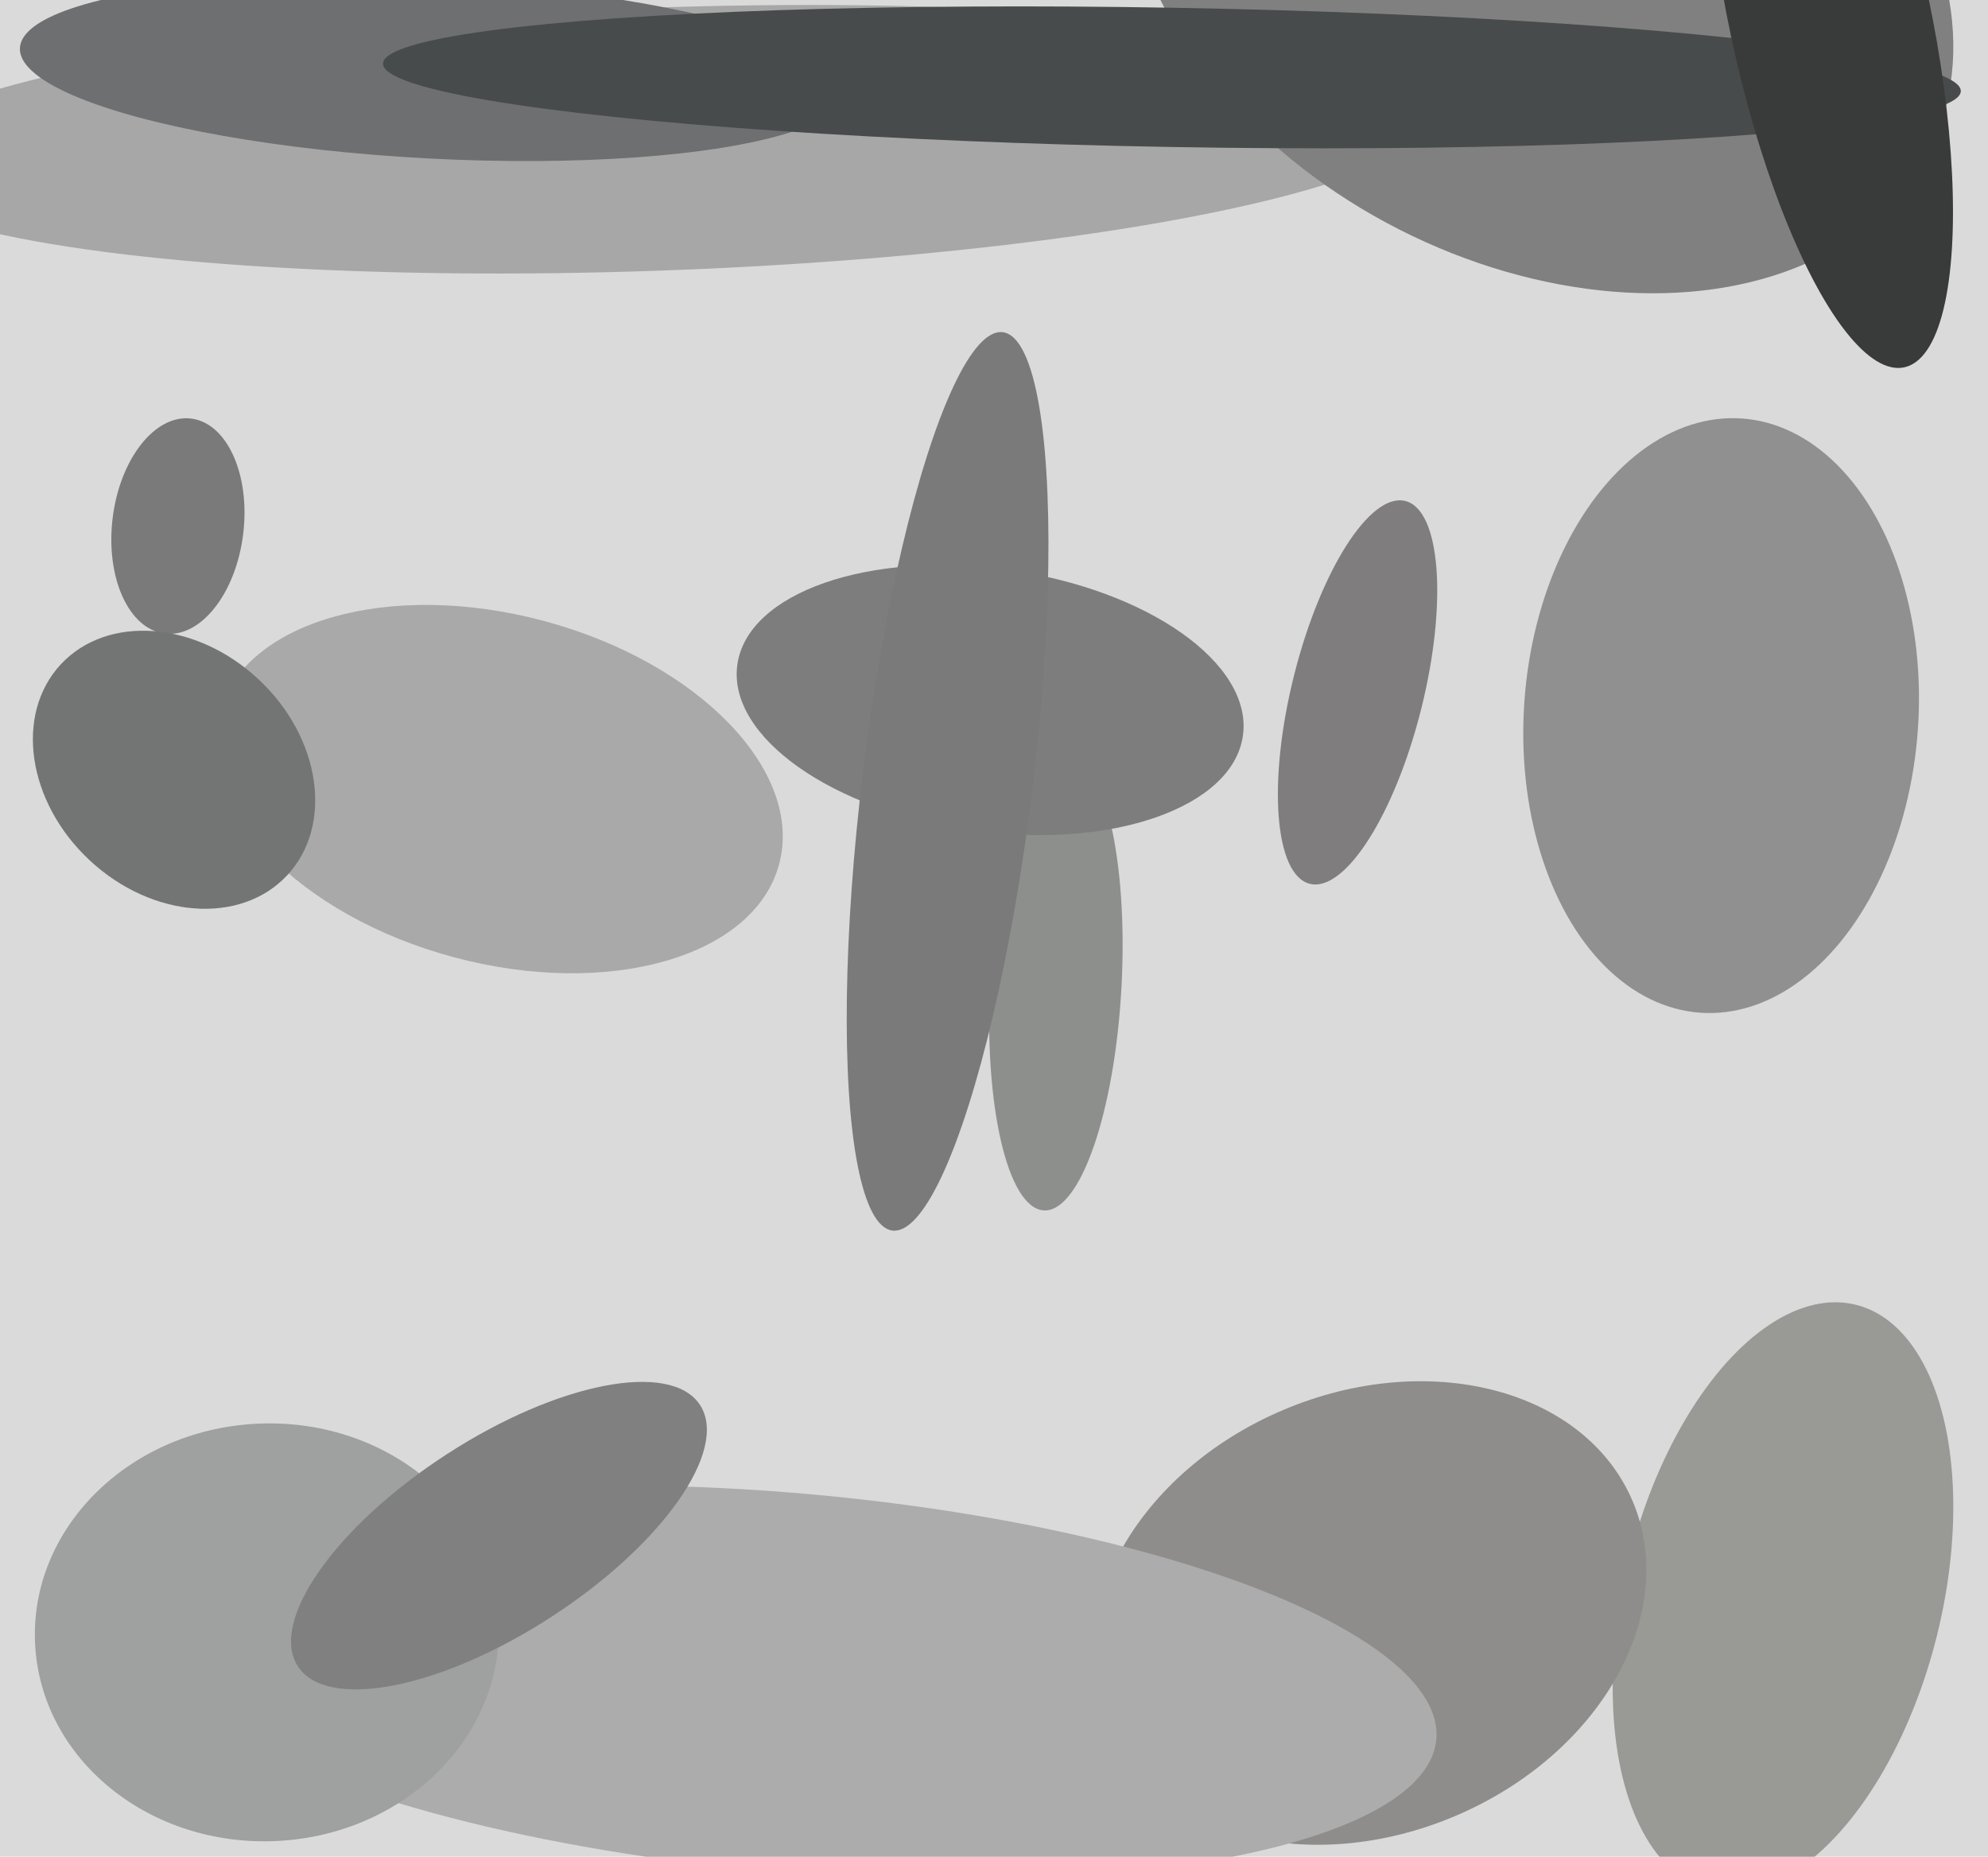
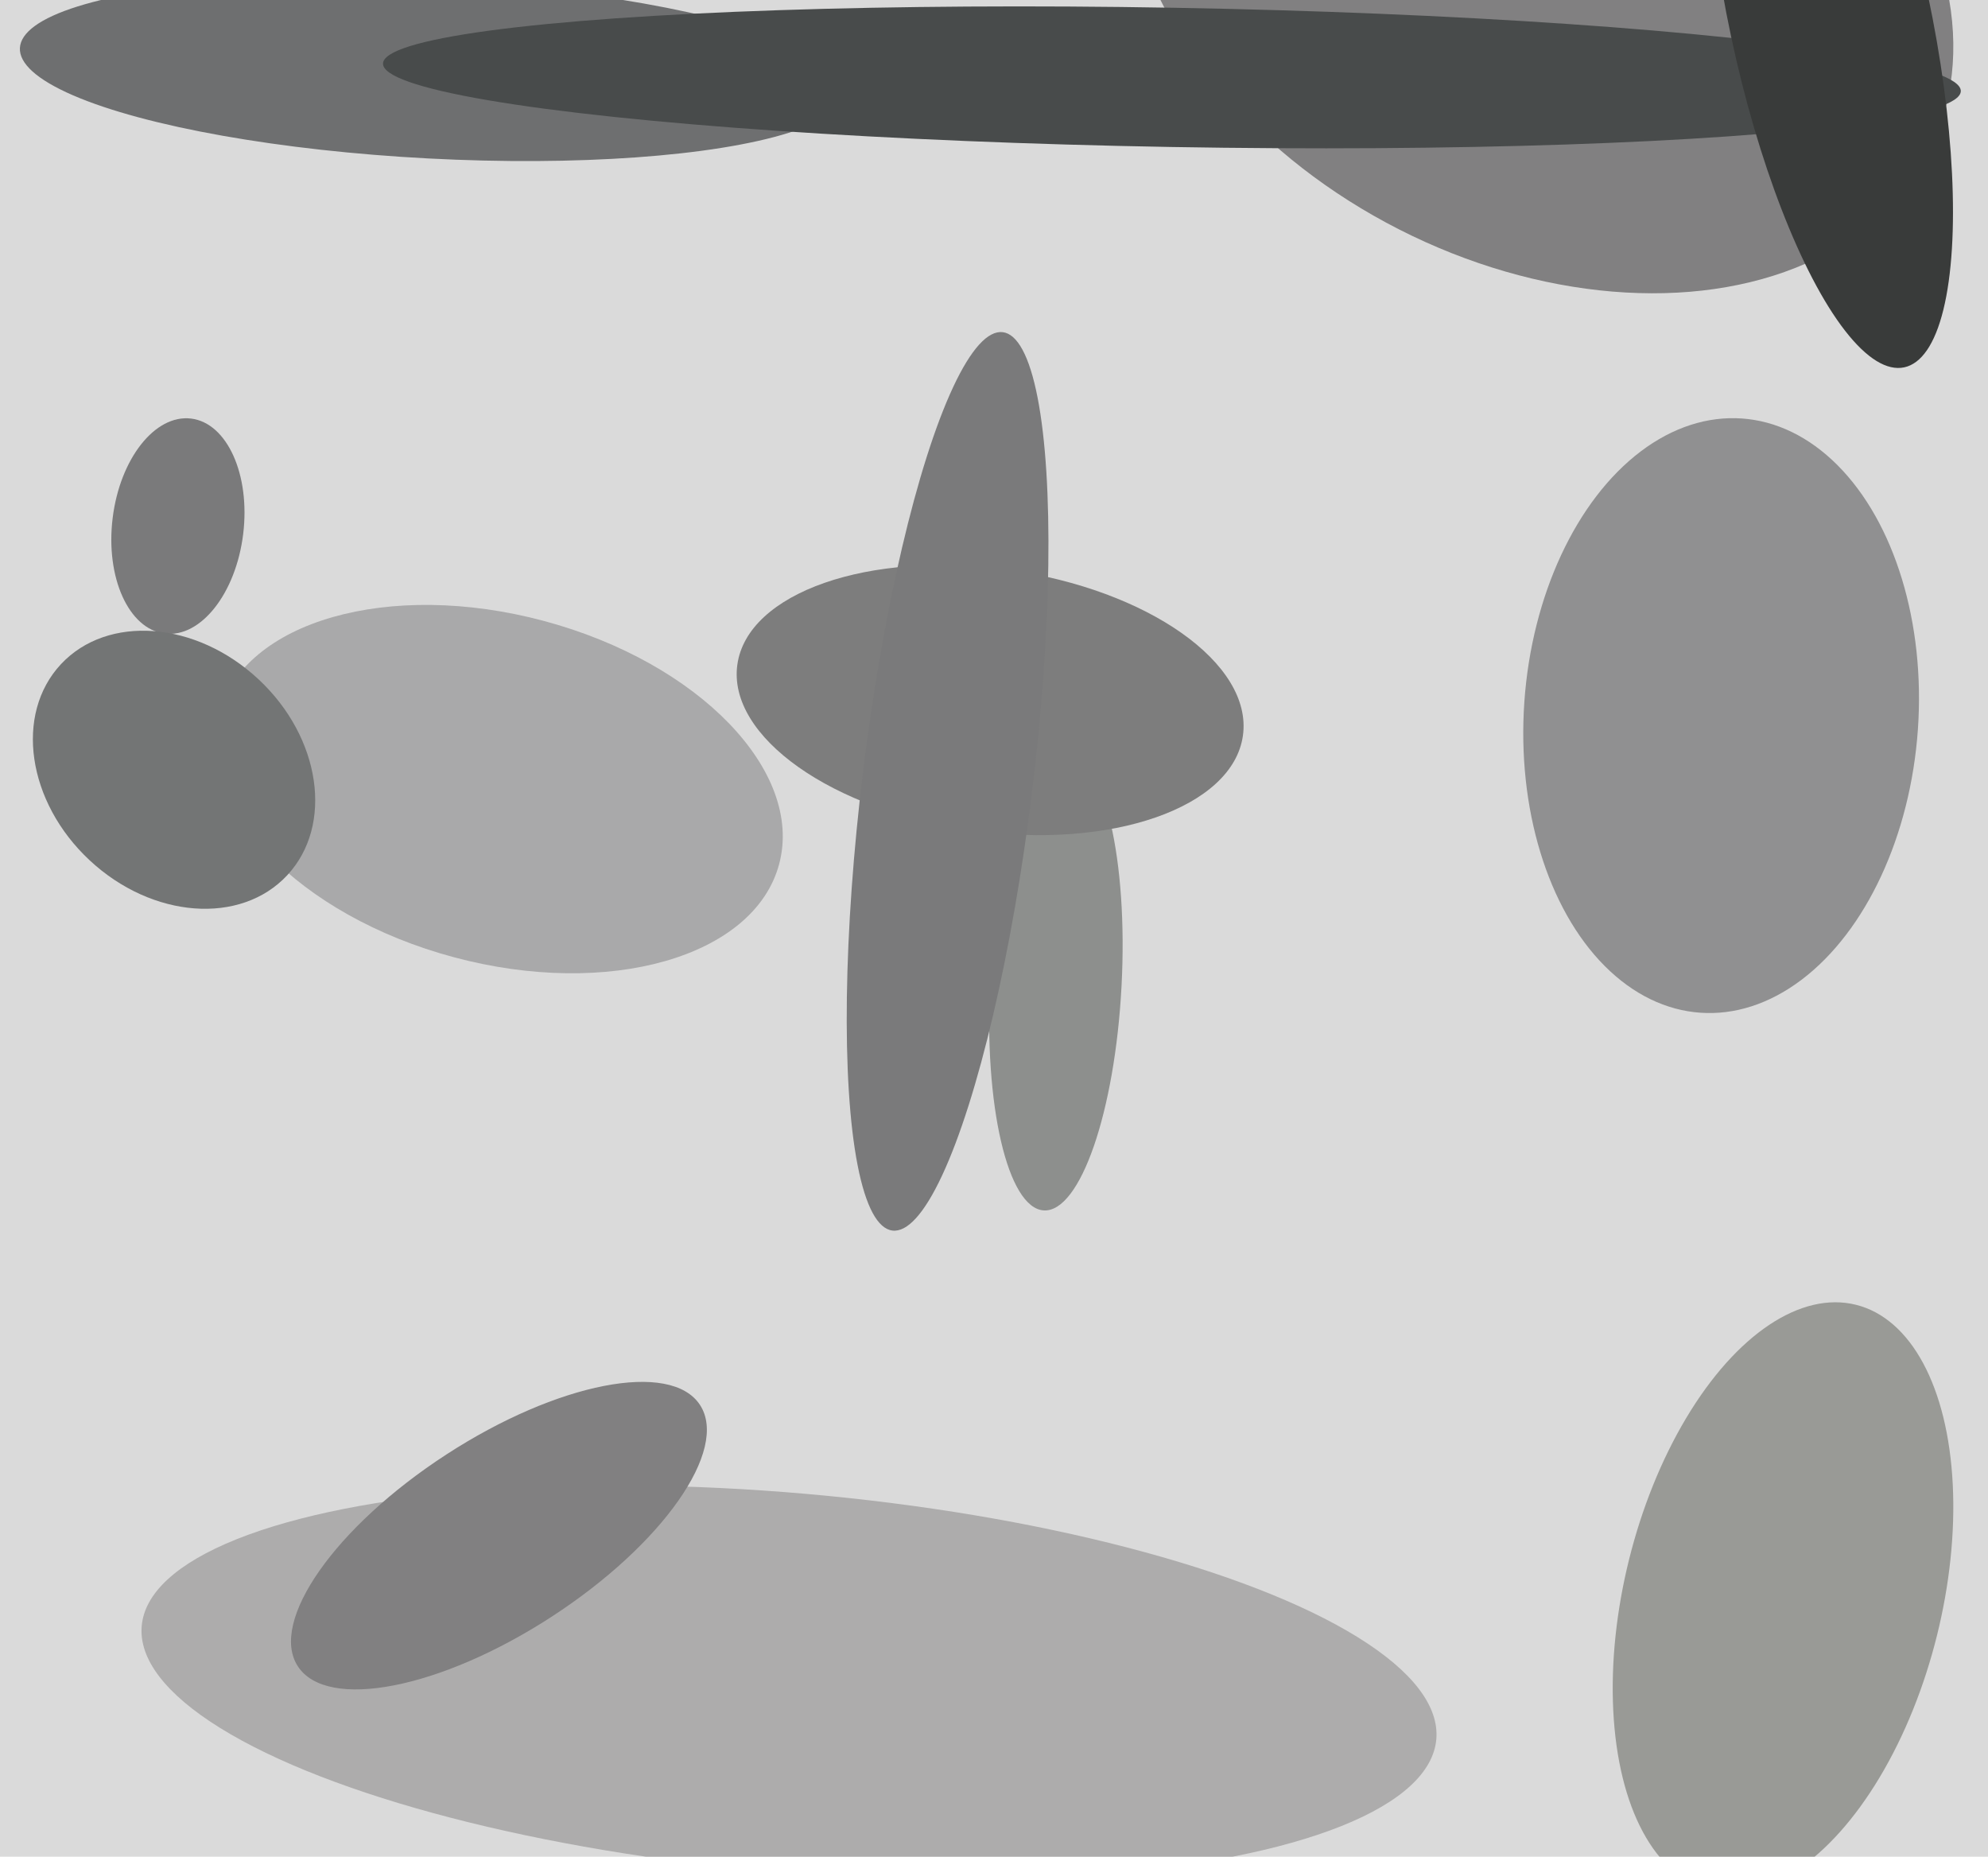
<svg xmlns="http://www.w3.org/2000/svg" width="514px" height="480px">
  <rect width="514" height="480" fill="rgb(218,218,218)" />
  <ellipse cx="461" cy="413" rx="78" ry="41" transform="rotate(104,461,413)" fill="rgb(153,154,150)" />
-   <ellipse cx="354" cy="417" rx="74" ry="57" transform="rotate(157,354,417)" fill="rgb(142,141,139)" />
  <ellipse cx="204" cy="435" rx="49" ry="168" transform="rotate(95,204,435)" fill="rgb(173,172,172)" />
-   <ellipse cx="169" cy="36" rx="34" ry="203" transform="rotate(88,169,36)" fill="rgb(167,167,167)" />
  <ellipse cx="445" cy="185" rx="51" ry="77" transform="rotate(4,445,185)" fill="rgb(144,144,145)" />
  <ellipse cx="46" cy="136" rx="28" ry="17" transform="rotate(97,46,136)" fill="rgb(122,122,123)" />
  <ellipse cx="112" cy="18" rx="23" ry="107" transform="rotate(93,112,18)" fill="rgb(110,111,112)" />
  <ellipse cx="129" cy="204" rx="45" ry="75" transform="rotate(105,129,204)" fill="rgb(169,169,170)" />
  <ellipse cx="45" cy="199" rx="40" ry="32" transform="rotate(43,45,199)" fill="rgb(115,117,117)" />
  <ellipse cx="273" cy="254" rx="59" ry="17" transform="rotate(93,273,254)" fill="rgb(141,143,141)" />
-   <ellipse cx="69" cy="422" rx="60" ry="54" transform="rotate(177,69,422)" fill="rgb(159,160,160)" />
  <ellipse cx="256" cy="181" rx="34" ry="66" transform="rotate(98,256,181)" fill="rgb(125,125,125)" />
  <ellipse cx="398" cy="-12" rx="80" ry="113" transform="rotate(117,398,-12)" fill="rgb(129,128,129)" />
  <ellipse cx="303" cy="20" rx="18" ry="204" transform="rotate(91,303,20)" fill="rgb(72,75,75)" />
  <ellipse cx="473" cy="4" rx="26" ry="93" transform="rotate(168,473,4)" fill="rgb(57,59,58)" />
  <ellipse cx="129" cy="397" rx="25" ry="62" transform="rotate(57,129,397)" fill="rgb(129,128,129)" />
-   <ellipse cx="351" cy="179" rx="51" ry="17" transform="rotate(104,351,179)" fill="rgb(127,125,126)" />
  <ellipse cx="245" cy="202" rx="22" ry="117" transform="rotate(7,245,202)" fill="rgb(122,122,123)" />
</svg>